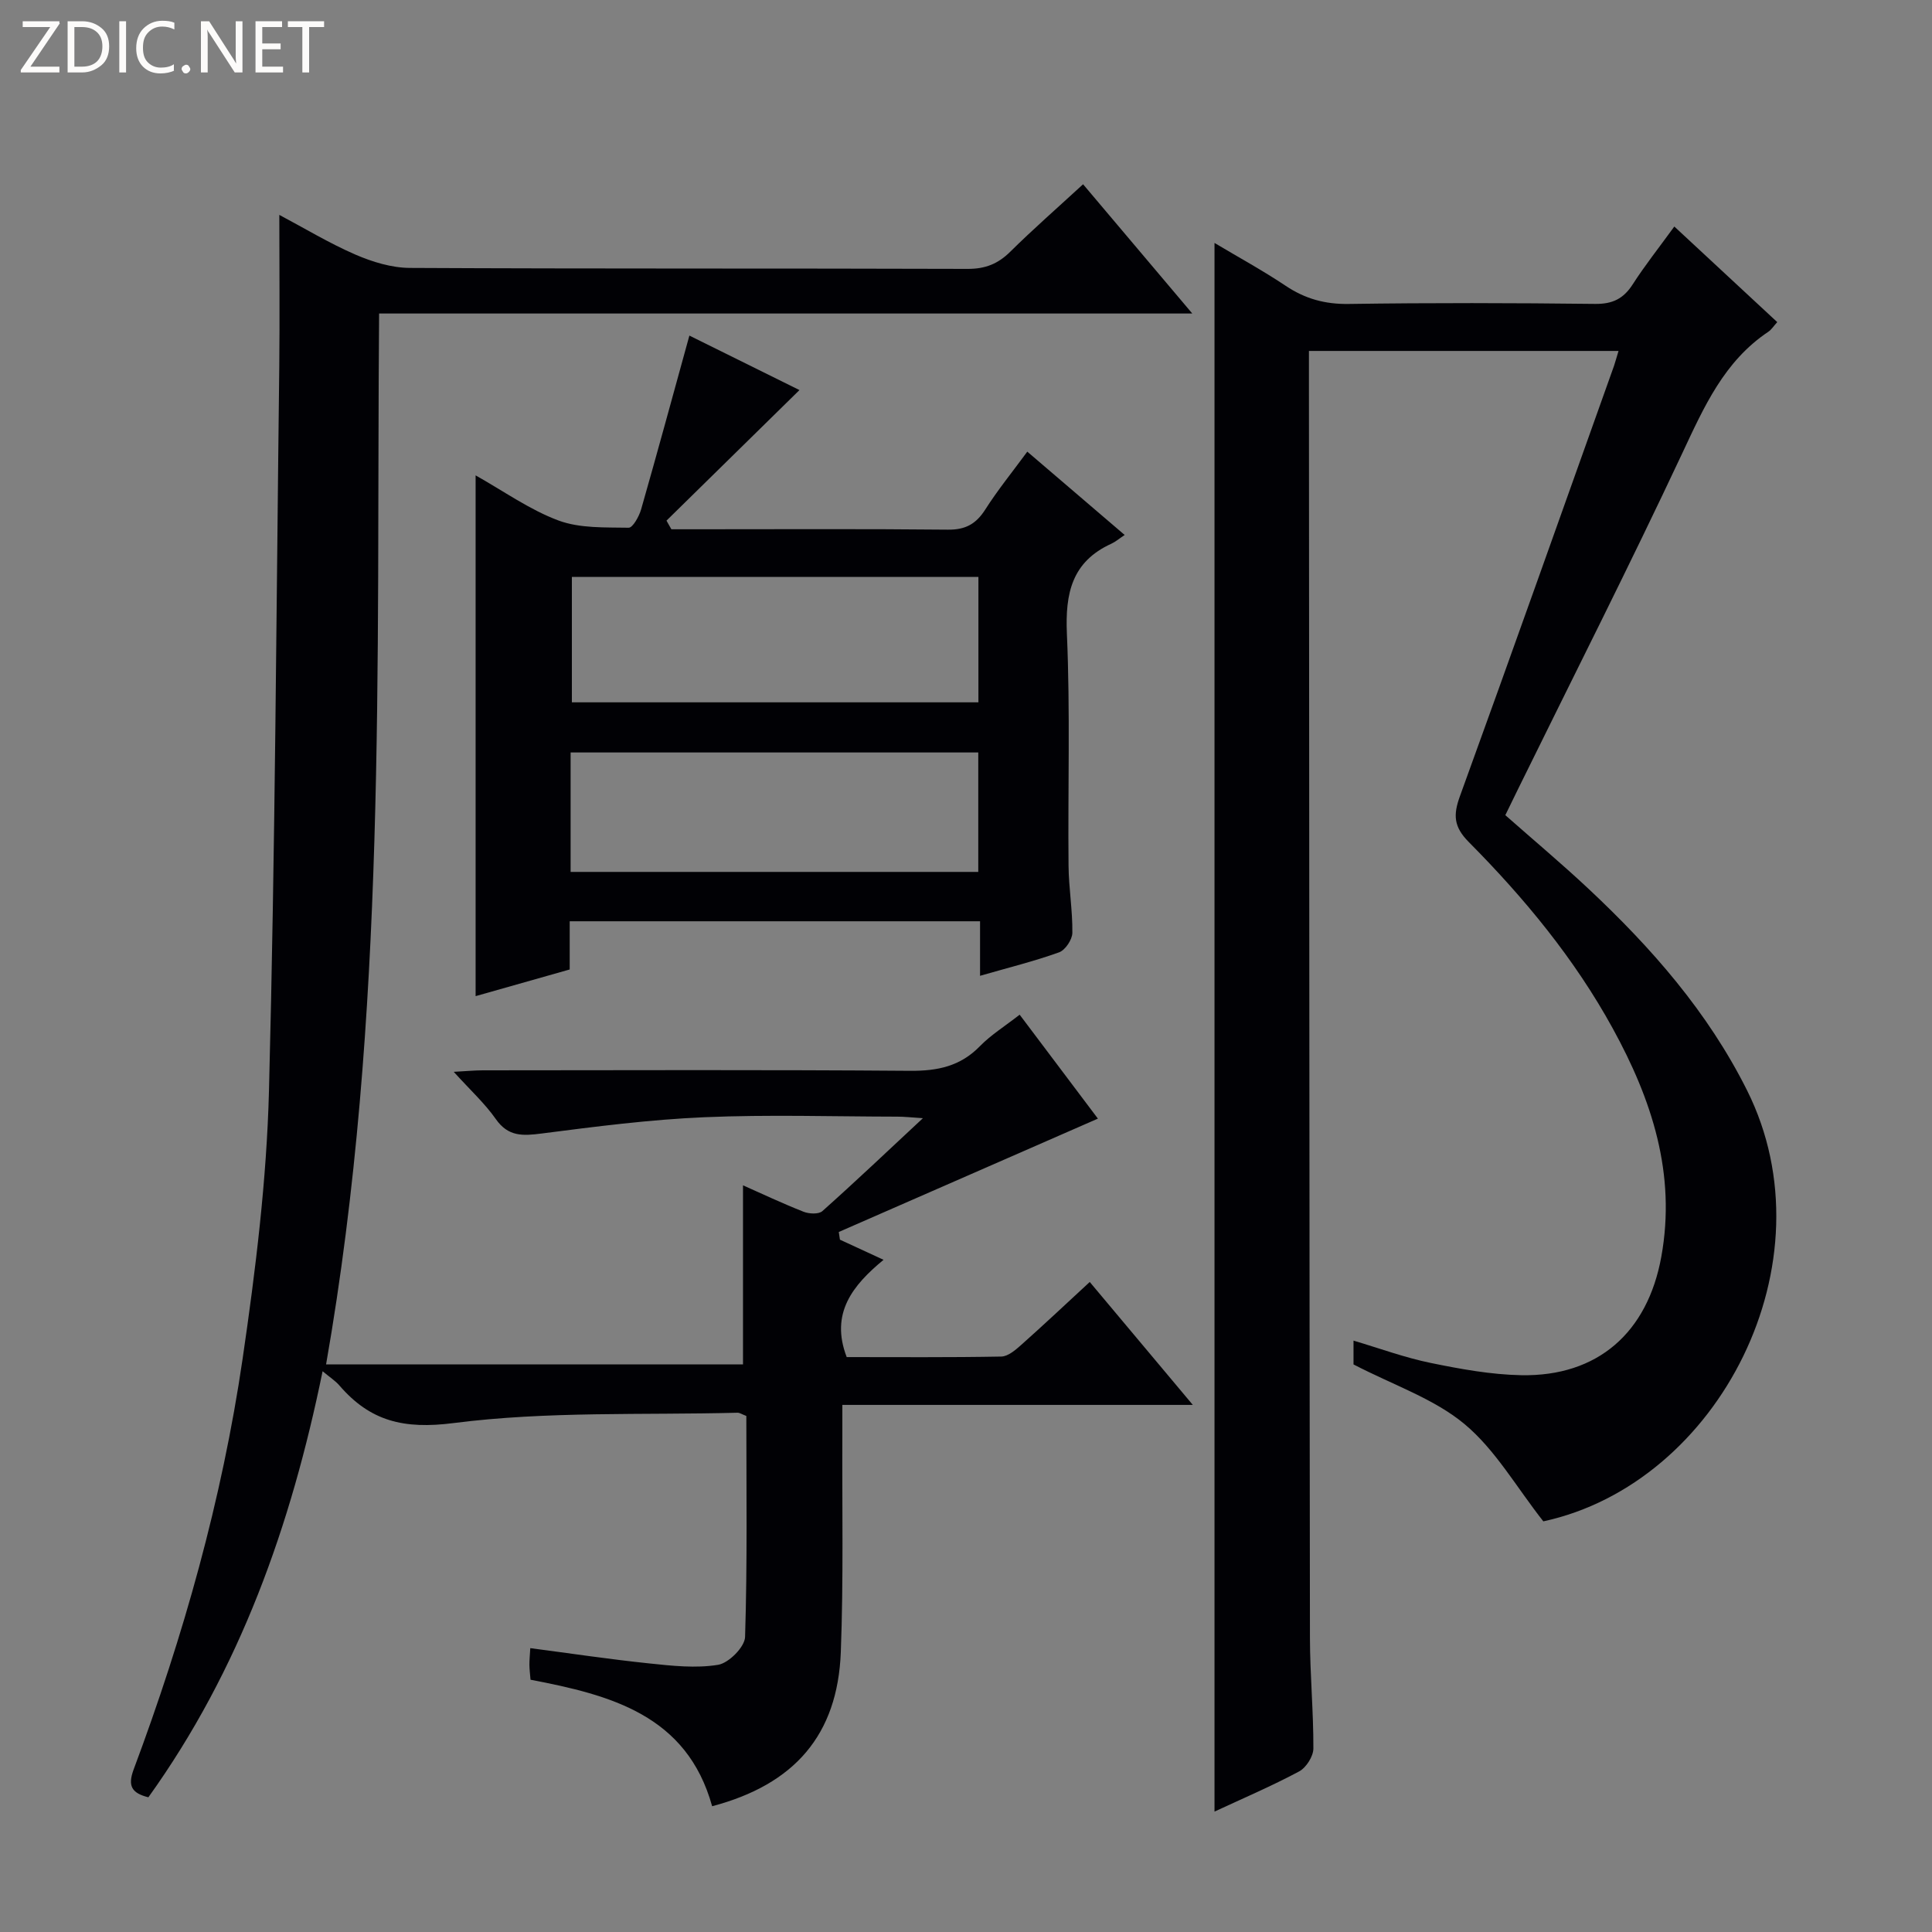
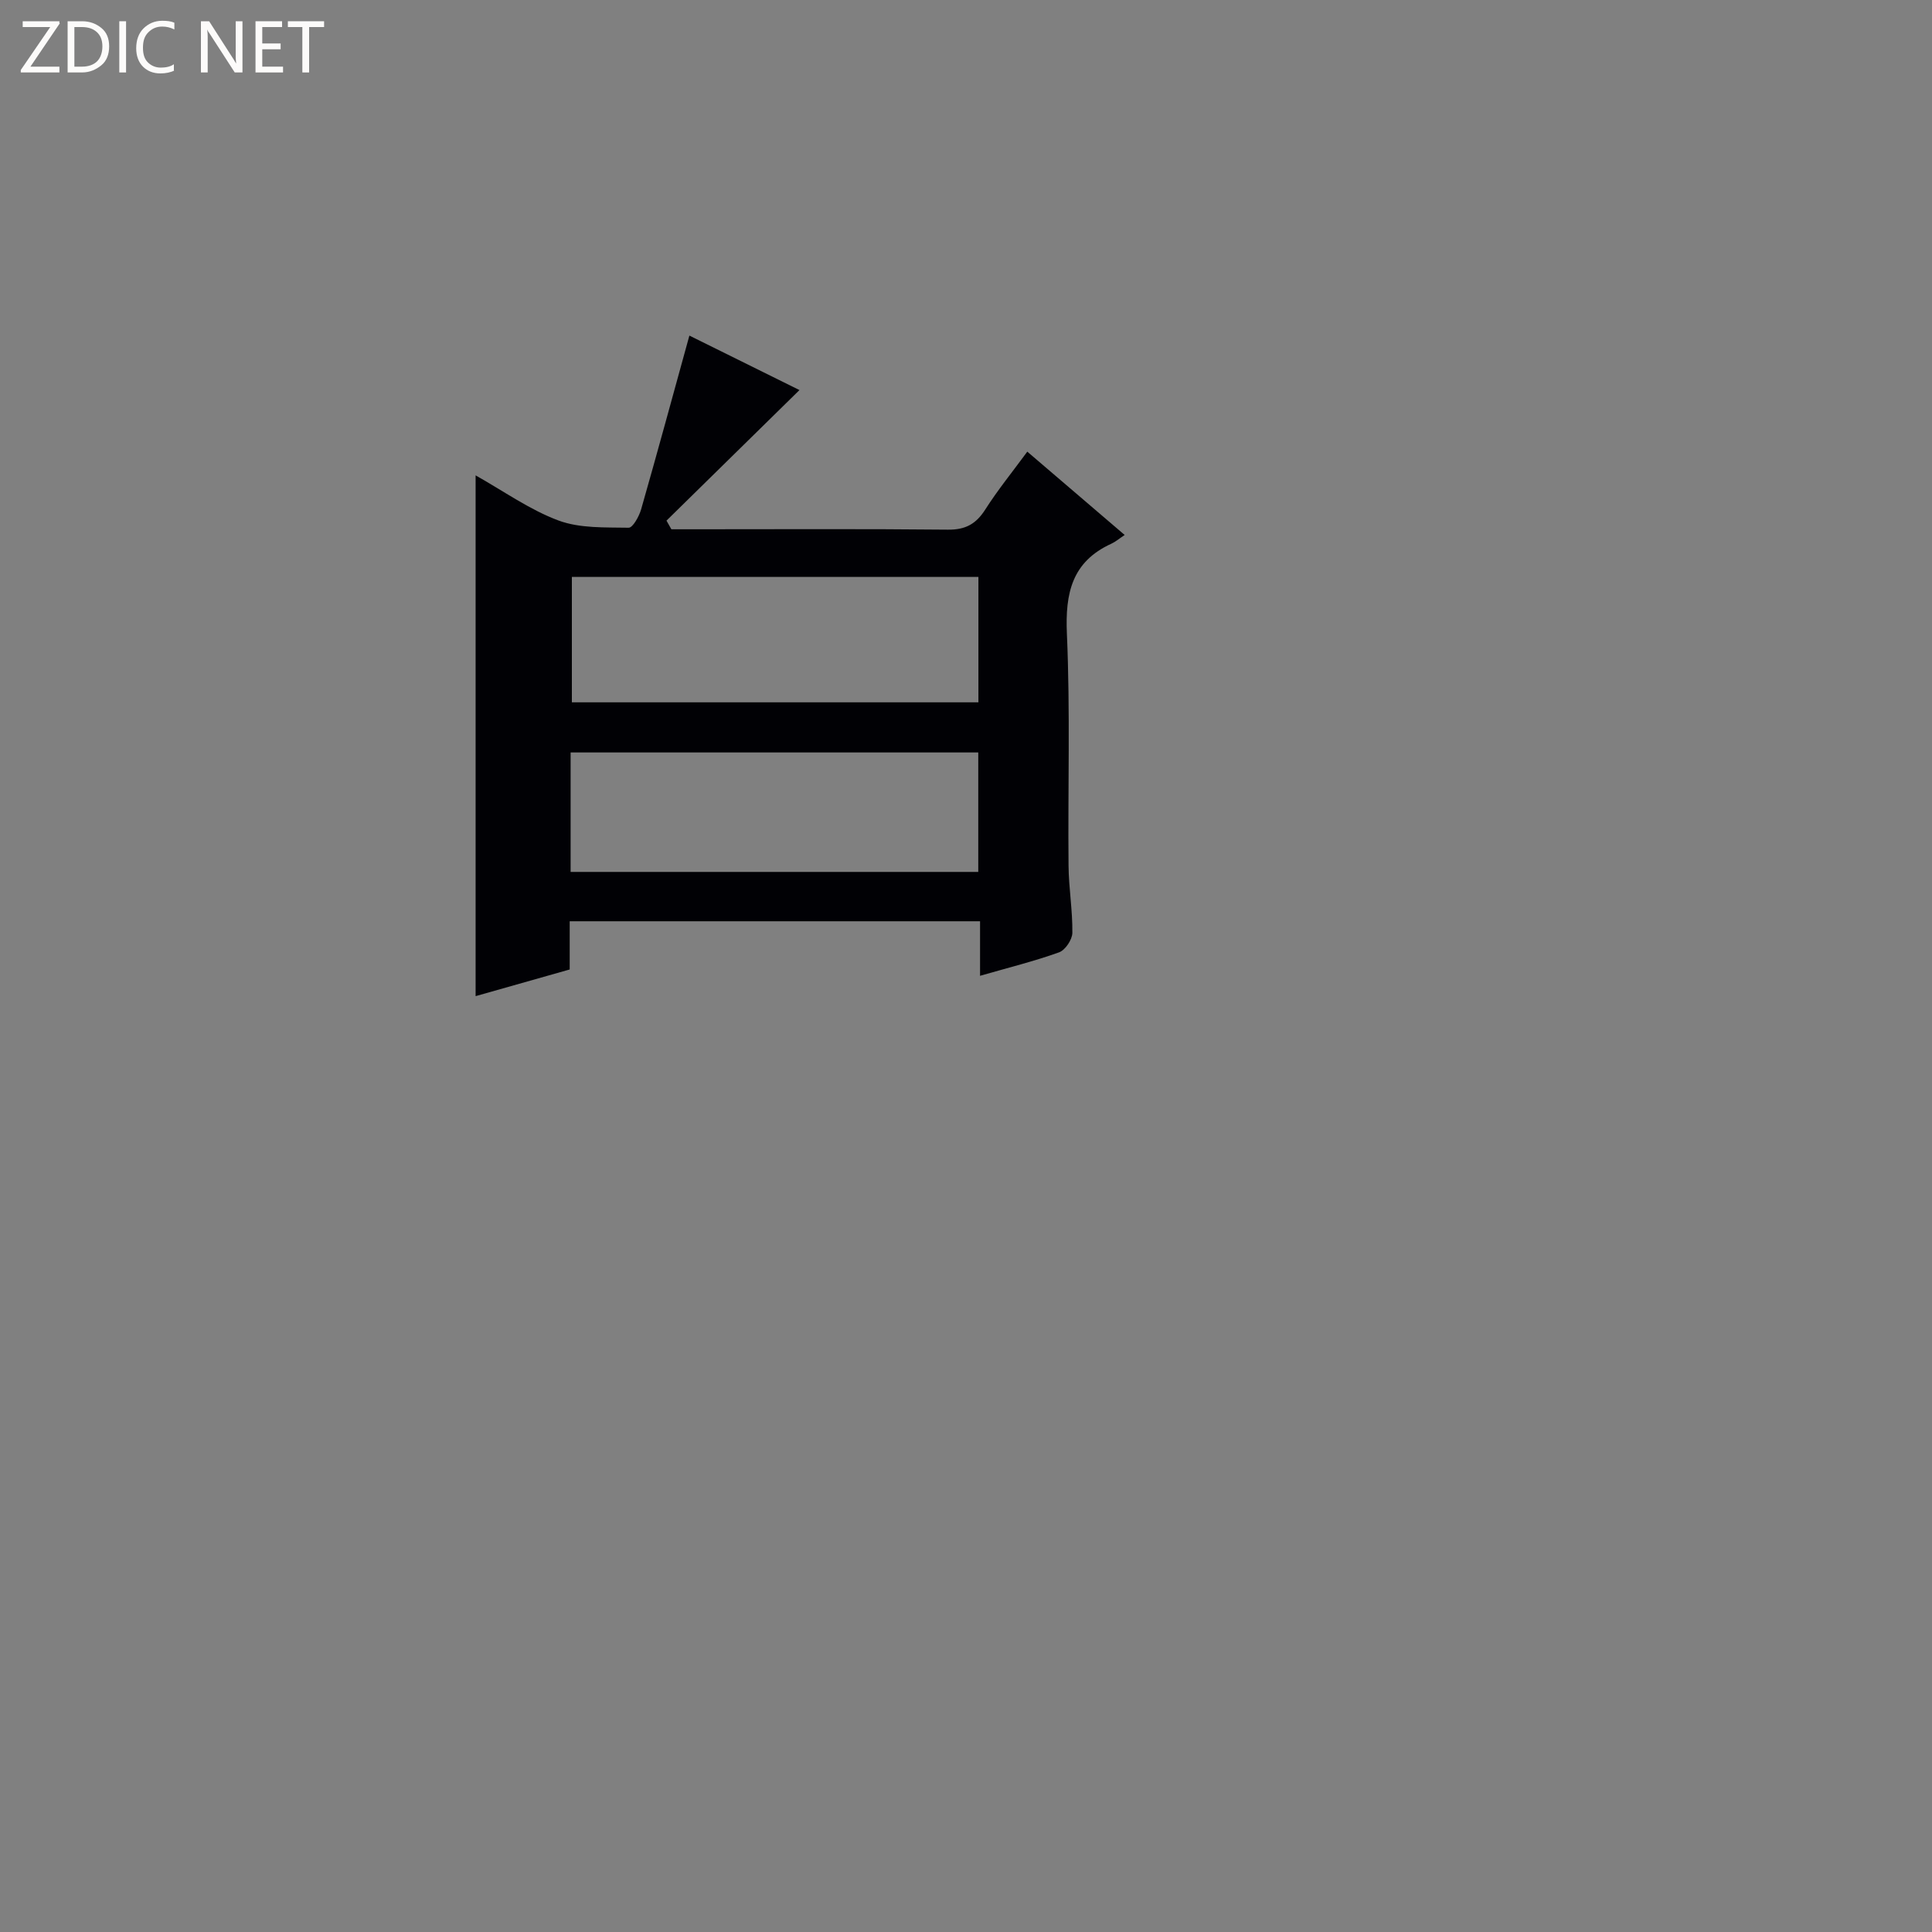
<svg xmlns="http://www.w3.org/2000/svg" enable-background="new 0 0 400 400" viewBox="0 0 400 400">
  <rect x="0" y="0" width="400" height="400" fill="#808080" stroke="none" />
  <g fill="#fcfbfa">
    <path d="m12.4 4.8-6.1 9h6v1.2h-8v-.5l6.1-8.9h-5.7v-1.2h7.6v.4z" />
    <path d="m14 15v-10.6h3c1.6 0 2.9.5 4 1.4s1.6 2.2 1.6 3.8-.5 3-1.6 3.9-2.4 1.5-4 1.5zm1.4-9.4v8.2h1.6c1.3 0 2.4-.4 3.1-1.1s1.1-1.8 1.1-3.1-.4-2.3-1.2-3-1.8-1-3.1-1z" />
    <path d="m26.1 4.4v10.6h-1.4v-10.6z" />
    <path d="m36.1 14.6c-.8.4-1.8.6-2.9.6-1.5 0-2.7-.5-3.6-1.4s-1.4-2.2-1.4-3.8c0-1.7.5-3.1 1.5-4.1s2.3-1.6 3.9-1.6c1 0 1.8.1 2.5.4v1.4c-.8-.4-1.6-.6-2.5-.6-1.2 0-2.1.4-2.9 1.2s-1.1 1.8-1.1 3.2c0 1.3.3 2.3 1 3s1.6 1.1 2.7 1.1c1 0 2-.2 2.7-.7v1.3z" />
-     <path d="m37.6 14.3c0-.2.1-.5.3-.6s.4-.3.6-.3c.3 0 .5.1.6.3s.3.4.3.6-.1.4-.3.6-.4.3-.6.3c-.3 0-.5-.1-.6-.3s-.3-.4-.3-.6z" />
    <path d="m50.2 15h-1.6l-5.3-8.2c-.2-.2-.3-.5-.4-.7 0 .2.1.7.1 1.5v7.4h-1.4v-10.6h1.7l5.2 8.1c.2.4.4.6.4.7 0-.3-.1-.8-.1-1.5v-7.3h1.4z" />
    <path d="m58.6 15h-5.7v-10.6h5.5v1.2h-4.1v3.4h3.8v1.2h-3.8v3.6h4.3z" />
    <path d="m67.1 5.6h-3.1v9.4h-1.4v-9.4h-3v-1.2h7.5z" />
  </g>
-   <path d="m57.83 44.49c5.18 2.75 10.3 5.85 15.73 8.21 3.53 1.53 7.52 2.75 11.31 2.77 38.49.2 76.98.07 115.47.2 3.64.01 6.27-1.03 8.82-3.55 4.72-4.67 9.72-9.04 15.08-13.97 7.43 8.79 14.67 17.36 22.61 26.76-56.58 0-112.22 0-168.36 0-.6 72.98 1.65 145.52-10.98 217.58h86.32c0-12.44 0-24.66 0-37.08 3.88 1.72 8.15 3.74 12.54 5.47 1.14.45 3.13.55 3.89-.13 6.79-6.05 13.39-12.32 20.82-19.24-2.47-.16-3.88-.32-5.28-.32-13.33-.02-26.68-.45-39.99.12-11.25.48-22.48 1.93-33.66 3.37-3.9.5-6.92.69-9.49-2.98-2.26-3.23-5.24-5.95-8.72-9.79 2.66-.14 4.35-.31 6.04-.31 29.49-.02 58.99-.13 88.48.1 5.65.04 10.35-.93 14.4-5.08 2.29-2.35 5.16-4.13 8.25-6.54 5.72 7.59 11.26 14.96 16.2 21.52-17.95 7.85-35.8 15.66-53.65 23.47.08.53.16 1.06.24 1.59 2.75 1.27 5.51 2.54 9.03 4.17-6.37 5.26-11.11 11.06-7.63 20.14 10.44 0 21.23.09 32.01-.11 1.4-.03 2.94-1.36 4.13-2.42 4.6-4.09 9.08-8.31 14.18-13.02 6.98 8.33 13.82 16.49 21.34 25.45-24.62 0-48.17 0-72.56 0 0 2.38.01 4.29 0 6.21-.07 14.99.25 30-.32 44.98-.66 17.12-9.56 27.39-26.64 31.9-5.23-18.87-21-23.02-37.6-26.19-.09-1.13-.22-2.09-.23-3.05-.01-.98.09-1.97.18-3.49 8.32 1.09 16.44 2.31 24.6 3.16 4.75.5 9.66 1.05 14.29.29 2.2-.36 5.52-3.7 5.58-5.77.48-15.27.26-30.56.26-45.75-.92-.35-1.38-.68-1.82-.67-19.62.51-39.41-.35-58.78 2.14-10.37 1.33-17.28-.4-23.64-7.77-.83-.97-1.96-1.68-3.49-2.96-6.54 31.98-17.12 61.79-36.07 88.21-3.46-.86-4.32-2.35-3.05-5.76 10.31-27.6 18.29-55.88 22.56-85.03 2.69-18.39 4.98-36.97 5.46-55.52 1.29-49.93 1.52-99.88 2.13-149.83.11-10.26.01-20.56.01-31.48z" fill="#010105" />
-   <path d="m335.1 72.66c-21.59 0-42.51 0-64.1 0v5.47c.06 86.99.09 173.97.21 260.96.01 7.64.74 15.28.71 22.93-.01 1.63-1.5 3.96-2.96 4.74-5.67 3.03-11.6 5.56-17.51 8.31 0-108.32 0-216.18 0-324.77 4.98 2.97 10.02 5.72 14.76 8.89 4.03 2.69 8.16 3.82 13.06 3.74 16.99-.25 34-.21 50.99-.01 3.6.04 5.86-1.07 7.77-4.04 2.51-3.91 5.41-7.56 8.62-11.98 7.16 6.66 14.14 13.13 21.31 19.79-.75.82-1.2 1.56-1.84 1.99-9.16 6.12-13.32 15.56-17.81 25.13-10.94 23.32-22.59 46.31-33.95 69.43-.87 1.77-1.74 3.55-2.7 5.53 5.81 5.13 11.66 10.03 17.22 15.24 13.06 12.24 24.73 25.53 32.84 41.76 17.76 35.54-5.8 81.36-42.19 89.21-5.6-7.12-9.96-14.86-16.34-20.16-6.32-5.25-14.69-8.04-22.96-12.33 0-.52 0-2.45 0-4.93 5.4 1.6 10.63 3.53 16.02 4.63 6.15 1.26 12.45 2.41 18.7 2.53 15.86.3 26.15-8.84 29-24.49 3.13-17.21-1.97-32.59-10.05-47.31-7.9-14.41-18.3-26.99-29.81-38.59-3.13-3.16-3.24-5.6-1.83-9.48 10.77-29.66 21.3-59.4 31.91-89.12.26-.78.47-1.57.93-3.07z" fill="#010105" />
  <path d="m117.95 190.74v9.98c-6.63 1.88-12.98 3.68-19.48 5.52 0-36.03 0-71.66 0-107.82 5.84 3.28 11.19 7.12 17.15 9.34 4.44 1.65 9.65 1.41 14.53 1.5.86.02 2.17-2.35 2.59-3.81 3.36-11.75 6.56-23.54 9.99-35.97 7.24 3.58 15.44 7.64 22.79 11.28-9.21 9.04-18.37 18.04-27.53 27.03.34.6.67 1.2 1.01 1.79h4.76c17.5 0 34.99-.1 52.49.08 3.62.04 5.81-1.16 7.72-4.14 2.57-4.04 5.62-7.79 8.72-12.01 6.66 5.7 13.08 11.19 20.16 17.25-1.11.74-1.87 1.4-2.74 1.8-8.18 3.73-9.59 10.24-9.22 18.67.7 15.97.19 31.98.34 47.98.04 4.64.85 9.29.79 13.93-.02 1.4-1.47 3.57-2.75 4.03-5.14 1.85-10.47 3.16-16.36 4.86 0-3.9 0-7.44 0-11.29-28.51 0-56.42 0-84.96 0zm84.62-71.29c-28.51 0-56.41 0-84.17 0v25.96h84.17c0-8.85 0-17.29 0-25.96zm-84.43 61.07h84.4c0-8.35 0-16.41 0-24.73-28.25 0-56.25 0-84.4 0z" fill="#010105" />
</svg>